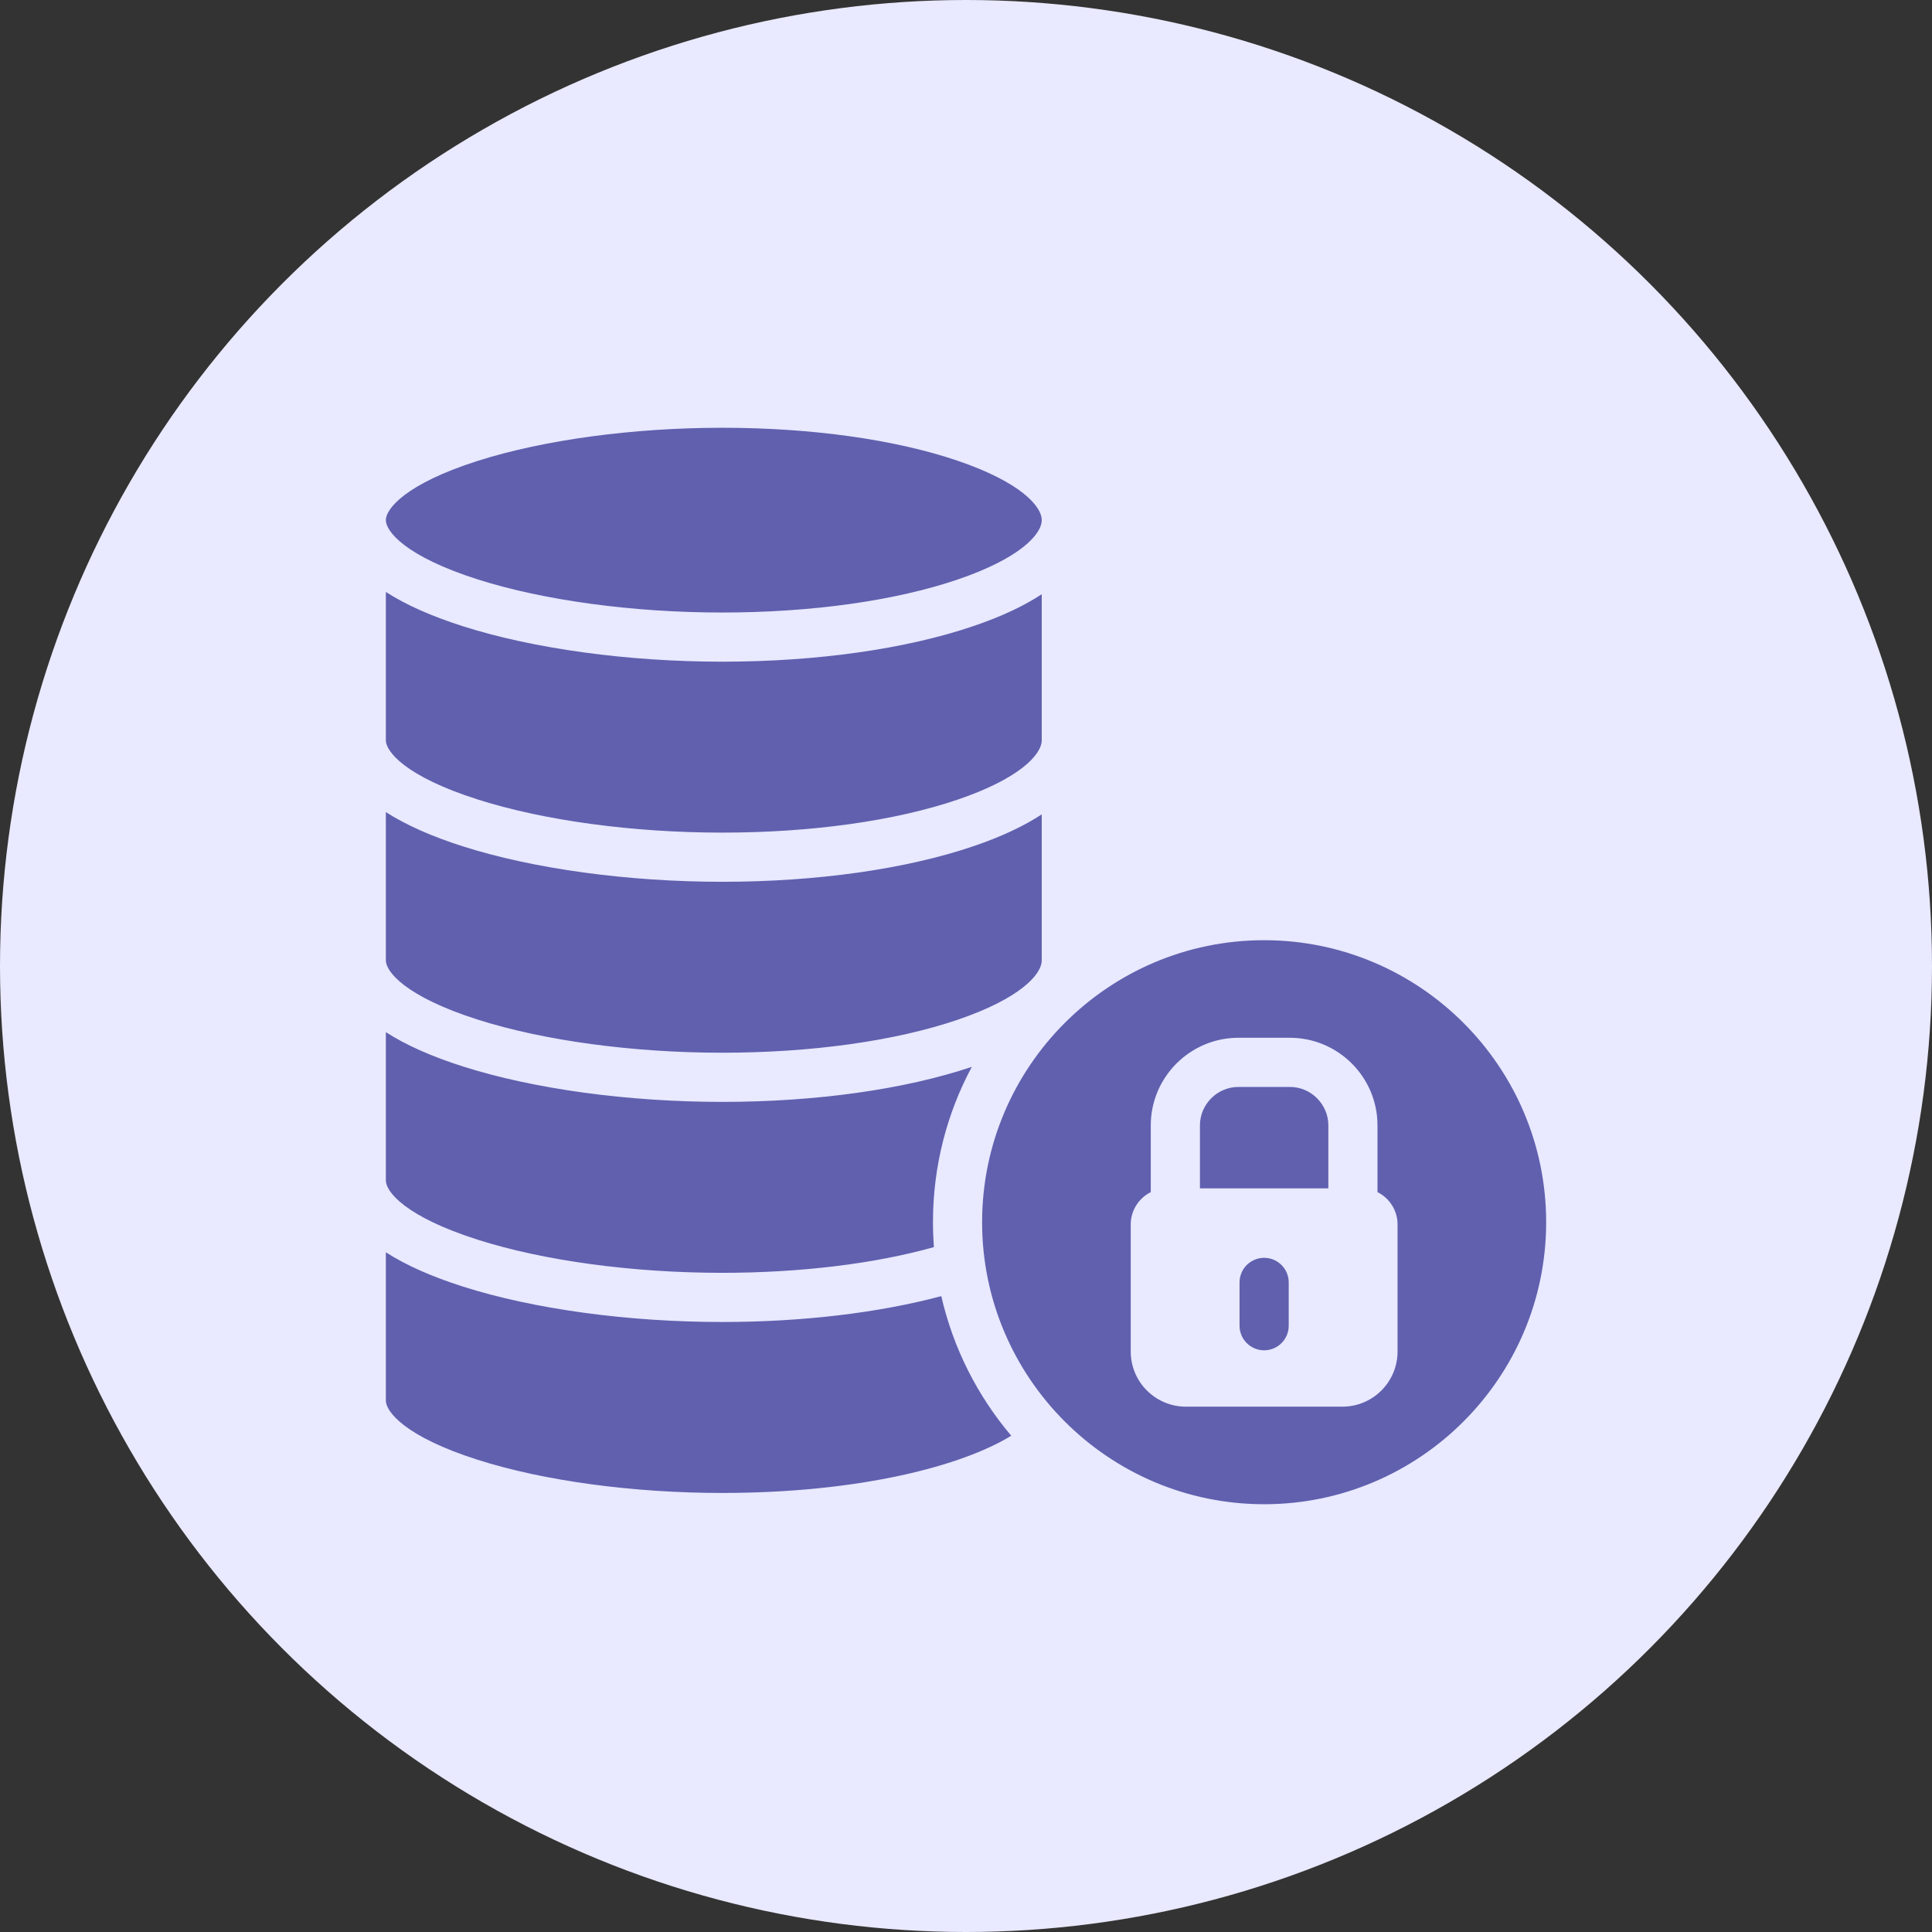
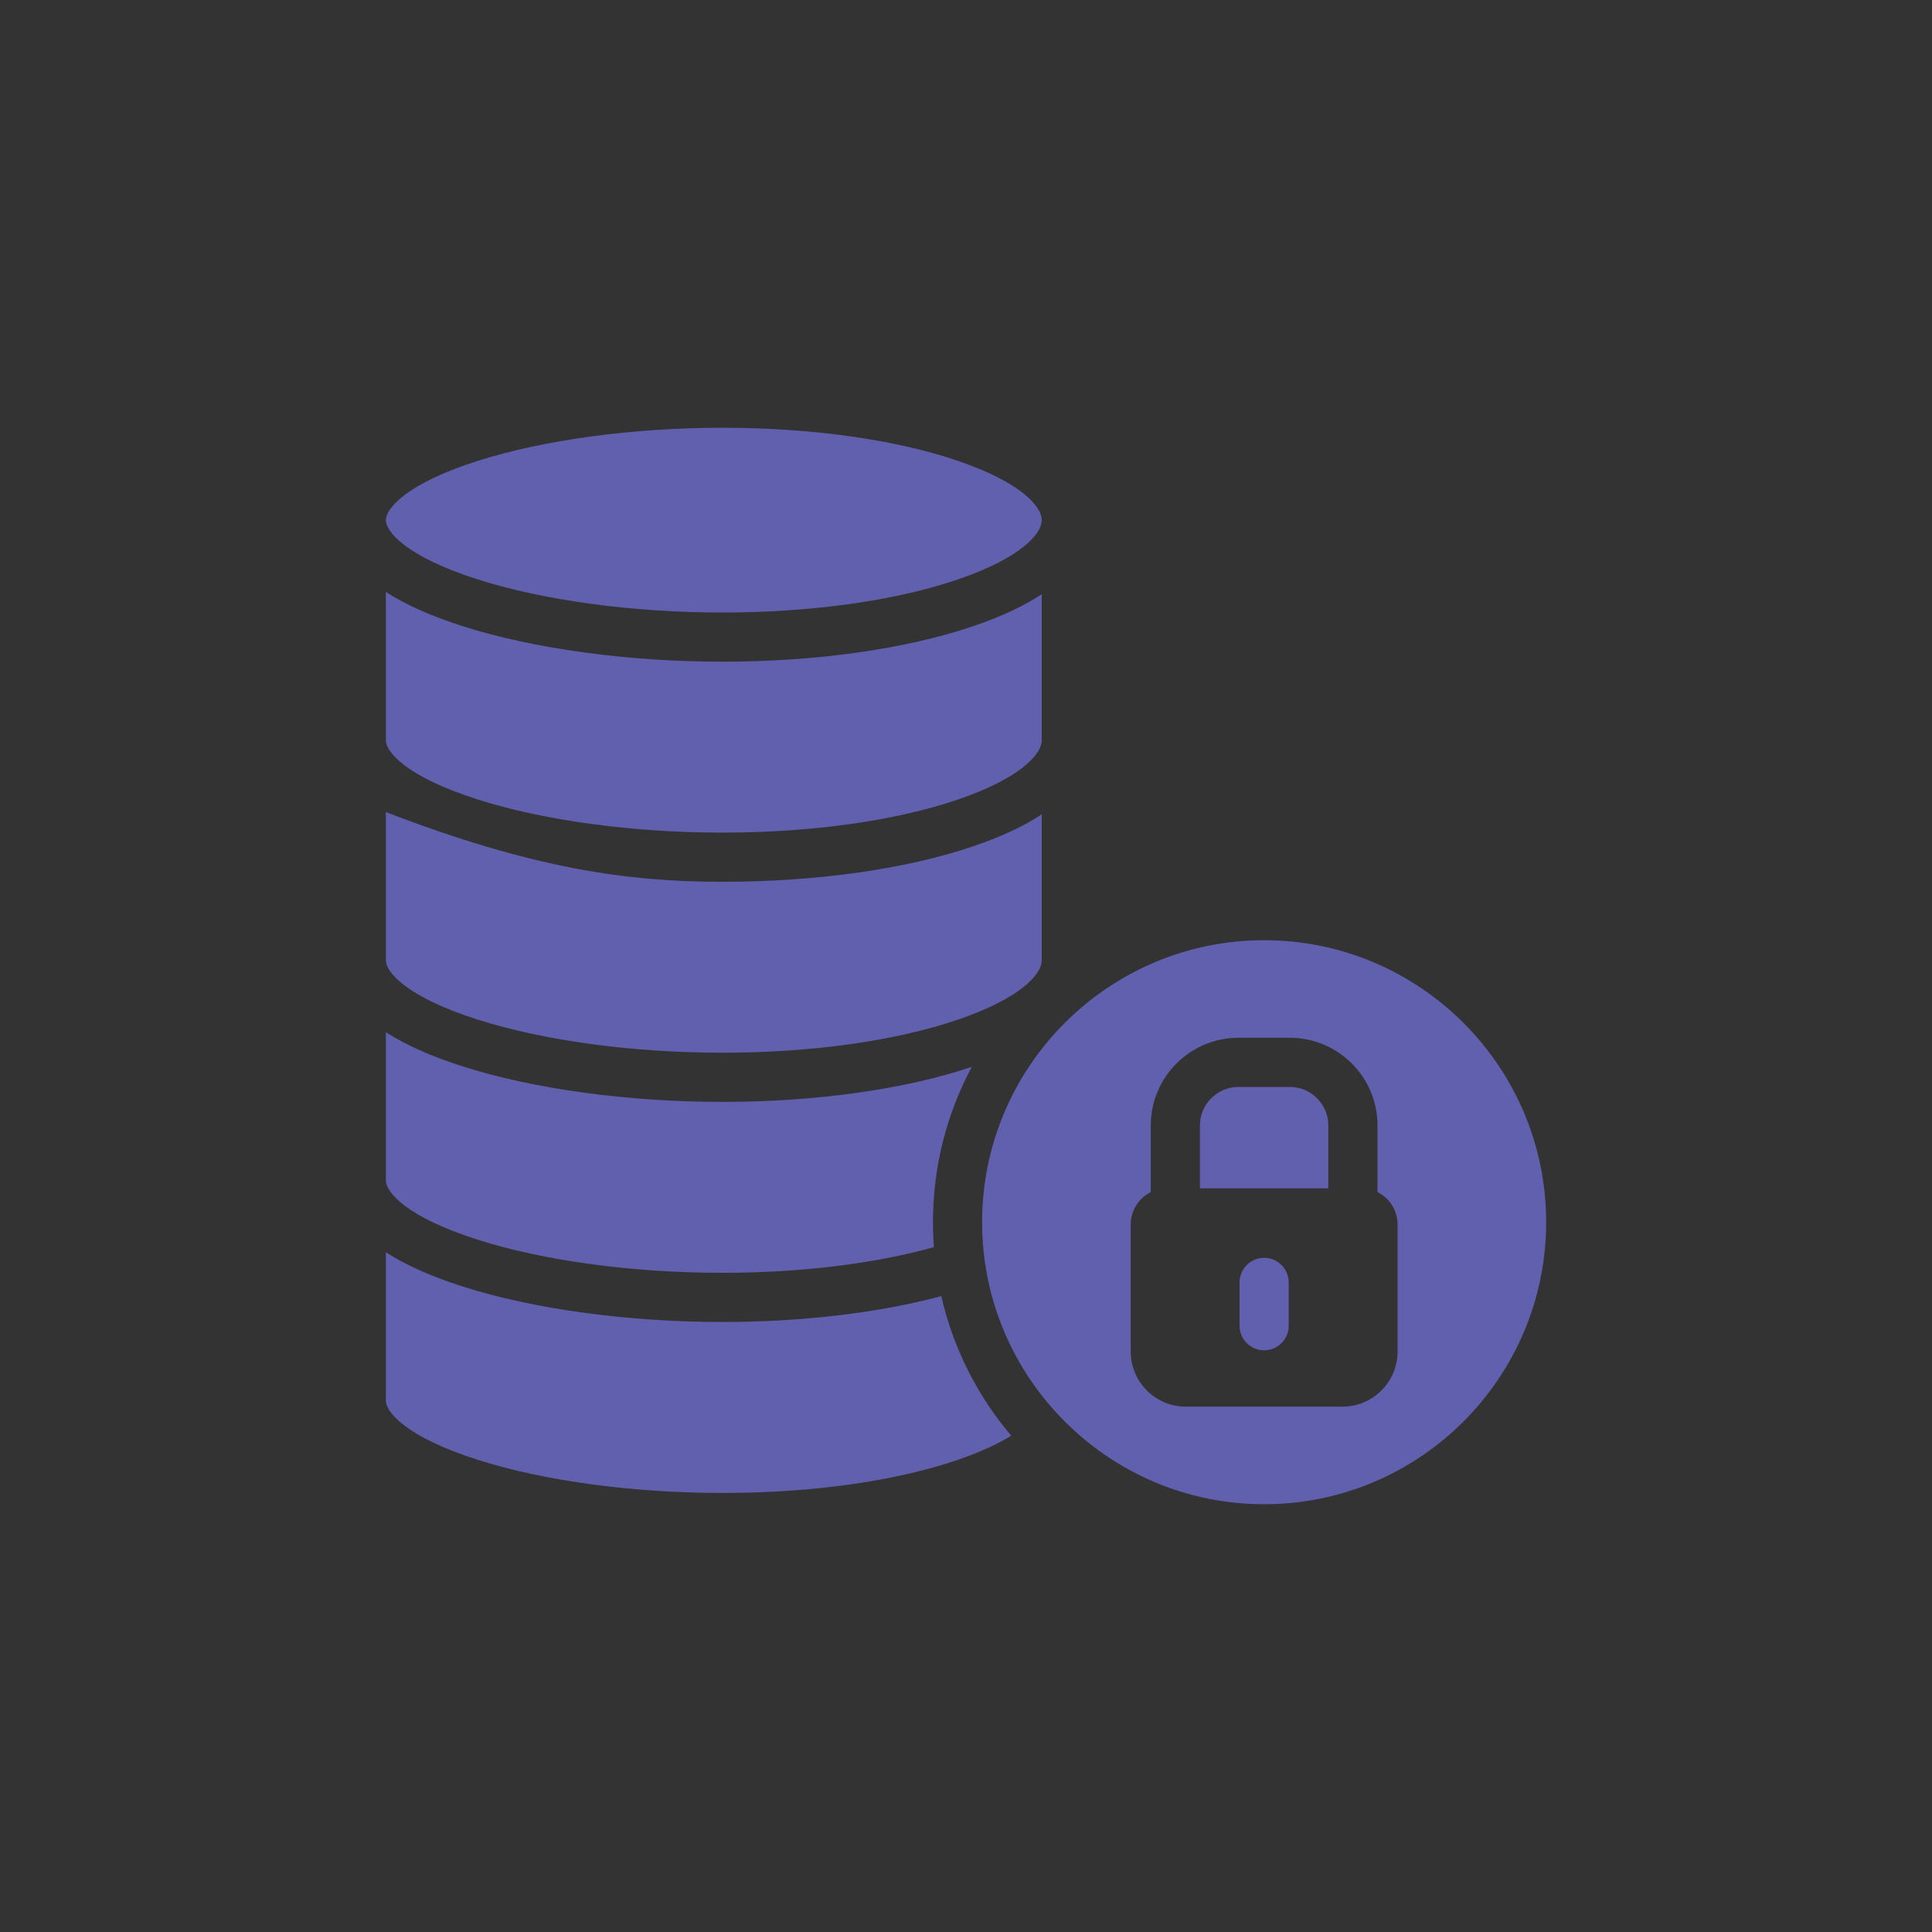
<svg xmlns="http://www.w3.org/2000/svg" width="80" height="80" viewBox="0 0 80 80" fill="none">
  <rect x="0" y="0" width="80" height="80" fill="#333333" stroke="none" />
-   <circle cx="40" cy="40" r="40" fill="#E9E9FF" />
-   <path fill-rule="evenodd" clip-rule="evenodd" d="M64.023 50.609C64.023 44.17 58.785 38.932 52.345 38.932C45.906 38.932 40.667 44.17 40.667 50.609C40.667 57.048 45.906 62.287 52.345 62.287C58.785 62.287 64.023 57.048 64.023 50.609ZM53.363 53.102V54.895C53.363 55.457 52.908 55.913 52.345 55.913C51.783 55.913 51.327 55.457 51.327 54.895V53.102C51.327 52.54 51.783 52.084 52.345 52.084C52.908 52.084 53.363 52.54 53.363 53.102ZM54.535 45.476C54.824 45.765 55.004 46.162 55.004 46.599V49.208H49.687V46.599C49.687 46.162 49.867 45.765 50.156 45.476C50.444 45.187 50.842 45.008 51.278 45.008H53.413C53.849 45.008 54.247 45.187 54.535 45.476ZM19.784 60.448C16.779 59.491 15.977 58.455 15.977 57.994V51.854C16.798 52.383 17.869 52.861 19.17 53.275C22.094 54.207 26.003 54.741 29.902 54.741C33.215 54.741 36.384 54.363 38.977 53.67C39.472 55.835 40.48 57.807 41.873 59.45C39.88 60.679 35.659 61.82 29.902 61.82C26.204 61.82 22.521 61.32 19.784 60.448ZM19.784 19.083C22.521 18.213 26.204 17.713 29.902 17.713C33.599 17.713 37.061 18.197 39.649 19.077C42.223 19.951 43.136 20.949 43.136 21.537C43.136 22.127 42.223 23.124 39.649 23.998C37.061 24.878 33.599 25.363 29.902 25.363C26.204 25.363 22.521 24.863 19.784 23.993C16.779 23.035 15.977 21.998 15.977 21.537C15.977 21.077 16.779 20.041 19.784 19.083ZM39.65 33.112C42.223 32.239 43.136 31.24 43.136 30.652V24.606C42.439 25.066 41.517 25.514 40.307 25.925C37.513 26.875 33.815 27.399 29.902 27.399C26.003 27.399 22.094 26.864 19.17 25.932C17.869 25.517 16.798 25.041 15.977 24.511V30.653C15.977 31.114 16.779 32.149 19.785 33.106C22.521 33.977 26.204 34.477 29.902 34.477C33.599 34.477 37.061 33.992 39.65 33.112ZM39.65 42.227C37.061 43.107 33.599 43.591 29.902 43.591C26.204 43.591 22.521 43.091 19.785 42.221C16.783 41.264 15.977 40.23 15.977 39.768V33.626C16.798 34.155 17.869 34.632 19.17 35.047C22.094 35.978 26.003 36.513 29.902 36.513C33.815 36.513 37.513 35.99 40.307 35.04C41.517 34.629 42.439 34.18 43.136 33.721V39.766C43.136 40.355 42.223 41.353 39.65 42.227ZM38.632 50.609C38.632 48.286 39.212 46.096 40.24 44.177C37.45 45.112 33.786 45.627 29.902 45.627C26.003 45.627 22.094 45.093 19.17 44.16C17.869 43.746 16.798 43.269 15.977 42.739V48.883C15.981 49.346 16.783 50.379 19.785 51.335C22.521 52.206 26.204 52.705 29.902 52.705C33.138 52.705 36.216 52.33 38.67 51.641C38.646 51.3 38.632 50.956 38.632 50.609ZM57.039 46.599V49.364C57.531 49.608 57.87 50.117 57.87 50.702V55.962C57.87 57.224 56.847 58.247 55.585 58.247H49.106C47.844 58.247 46.821 57.224 46.821 55.962C46.821 55.962 46.821 52.691 46.821 50.702C46.821 50.117 47.16 49.608 47.651 49.364V46.599C47.651 45.6 48.059 44.693 48.716 44.036C49.373 43.38 50.28 42.972 51.278 42.972H53.413C54.411 42.972 55.318 43.38 55.975 44.036C56.632 44.693 57.039 45.6 57.039 46.599Z" fill="#6060AF" />
+   <path fill-rule="evenodd" clip-rule="evenodd" d="M64.023 50.609C64.023 44.17 58.785 38.932 52.345 38.932C45.906 38.932 40.667 44.17 40.667 50.609C40.667 57.048 45.906 62.287 52.345 62.287C58.785 62.287 64.023 57.048 64.023 50.609ZM53.363 53.102V54.895C53.363 55.457 52.908 55.913 52.345 55.913C51.783 55.913 51.327 55.457 51.327 54.895V53.102C51.327 52.54 51.783 52.084 52.345 52.084C52.908 52.084 53.363 52.54 53.363 53.102ZM54.535 45.476C54.824 45.765 55.004 46.162 55.004 46.599V49.208H49.687V46.599C49.687 46.162 49.867 45.765 50.156 45.476C50.444 45.187 50.842 45.008 51.278 45.008H53.413C53.849 45.008 54.247 45.187 54.535 45.476ZM19.784 60.448C16.779 59.491 15.977 58.455 15.977 57.994V51.854C16.798 52.383 17.869 52.861 19.17 53.275C22.094 54.207 26.003 54.741 29.902 54.741C33.215 54.741 36.384 54.363 38.977 53.67C39.472 55.835 40.48 57.807 41.873 59.45C39.88 60.679 35.659 61.82 29.902 61.82C26.204 61.82 22.521 61.32 19.784 60.448ZM19.784 19.083C22.521 18.213 26.204 17.713 29.902 17.713C33.599 17.713 37.061 18.197 39.649 19.077C42.223 19.951 43.136 20.949 43.136 21.537C43.136 22.127 42.223 23.124 39.649 23.998C37.061 24.878 33.599 25.363 29.902 25.363C26.204 25.363 22.521 24.863 19.784 23.993C16.779 23.035 15.977 21.998 15.977 21.537C15.977 21.077 16.779 20.041 19.784 19.083ZM39.65 33.112C42.223 32.239 43.136 31.24 43.136 30.652V24.606C42.439 25.066 41.517 25.514 40.307 25.925C37.513 26.875 33.815 27.399 29.902 27.399C26.003 27.399 22.094 26.864 19.17 25.932C17.869 25.517 16.798 25.041 15.977 24.511V30.653C15.977 31.114 16.779 32.149 19.785 33.106C22.521 33.977 26.204 34.477 29.902 34.477C33.599 34.477 37.061 33.992 39.65 33.112ZM39.65 42.227C37.061 43.107 33.599 43.591 29.902 43.591C26.204 43.591 22.521 43.091 19.785 42.221C16.783 41.264 15.977 40.23 15.977 39.768V33.626C22.094 35.978 26.003 36.513 29.902 36.513C33.815 36.513 37.513 35.99 40.307 35.04C41.517 34.629 42.439 34.18 43.136 33.721V39.766C43.136 40.355 42.223 41.353 39.65 42.227ZM38.632 50.609C38.632 48.286 39.212 46.096 40.24 44.177C37.45 45.112 33.786 45.627 29.902 45.627C26.003 45.627 22.094 45.093 19.17 44.16C17.869 43.746 16.798 43.269 15.977 42.739V48.883C15.981 49.346 16.783 50.379 19.785 51.335C22.521 52.206 26.204 52.705 29.902 52.705C33.138 52.705 36.216 52.33 38.67 51.641C38.646 51.3 38.632 50.956 38.632 50.609ZM57.039 46.599V49.364C57.531 49.608 57.87 50.117 57.87 50.702V55.962C57.87 57.224 56.847 58.247 55.585 58.247H49.106C47.844 58.247 46.821 57.224 46.821 55.962C46.821 55.962 46.821 52.691 46.821 50.702C46.821 50.117 47.16 49.608 47.651 49.364V46.599C47.651 45.6 48.059 44.693 48.716 44.036C49.373 43.38 50.28 42.972 51.278 42.972H53.413C54.411 42.972 55.318 43.38 55.975 44.036C56.632 44.693 57.039 45.6 57.039 46.599Z" fill="#6060AF" />
</svg>